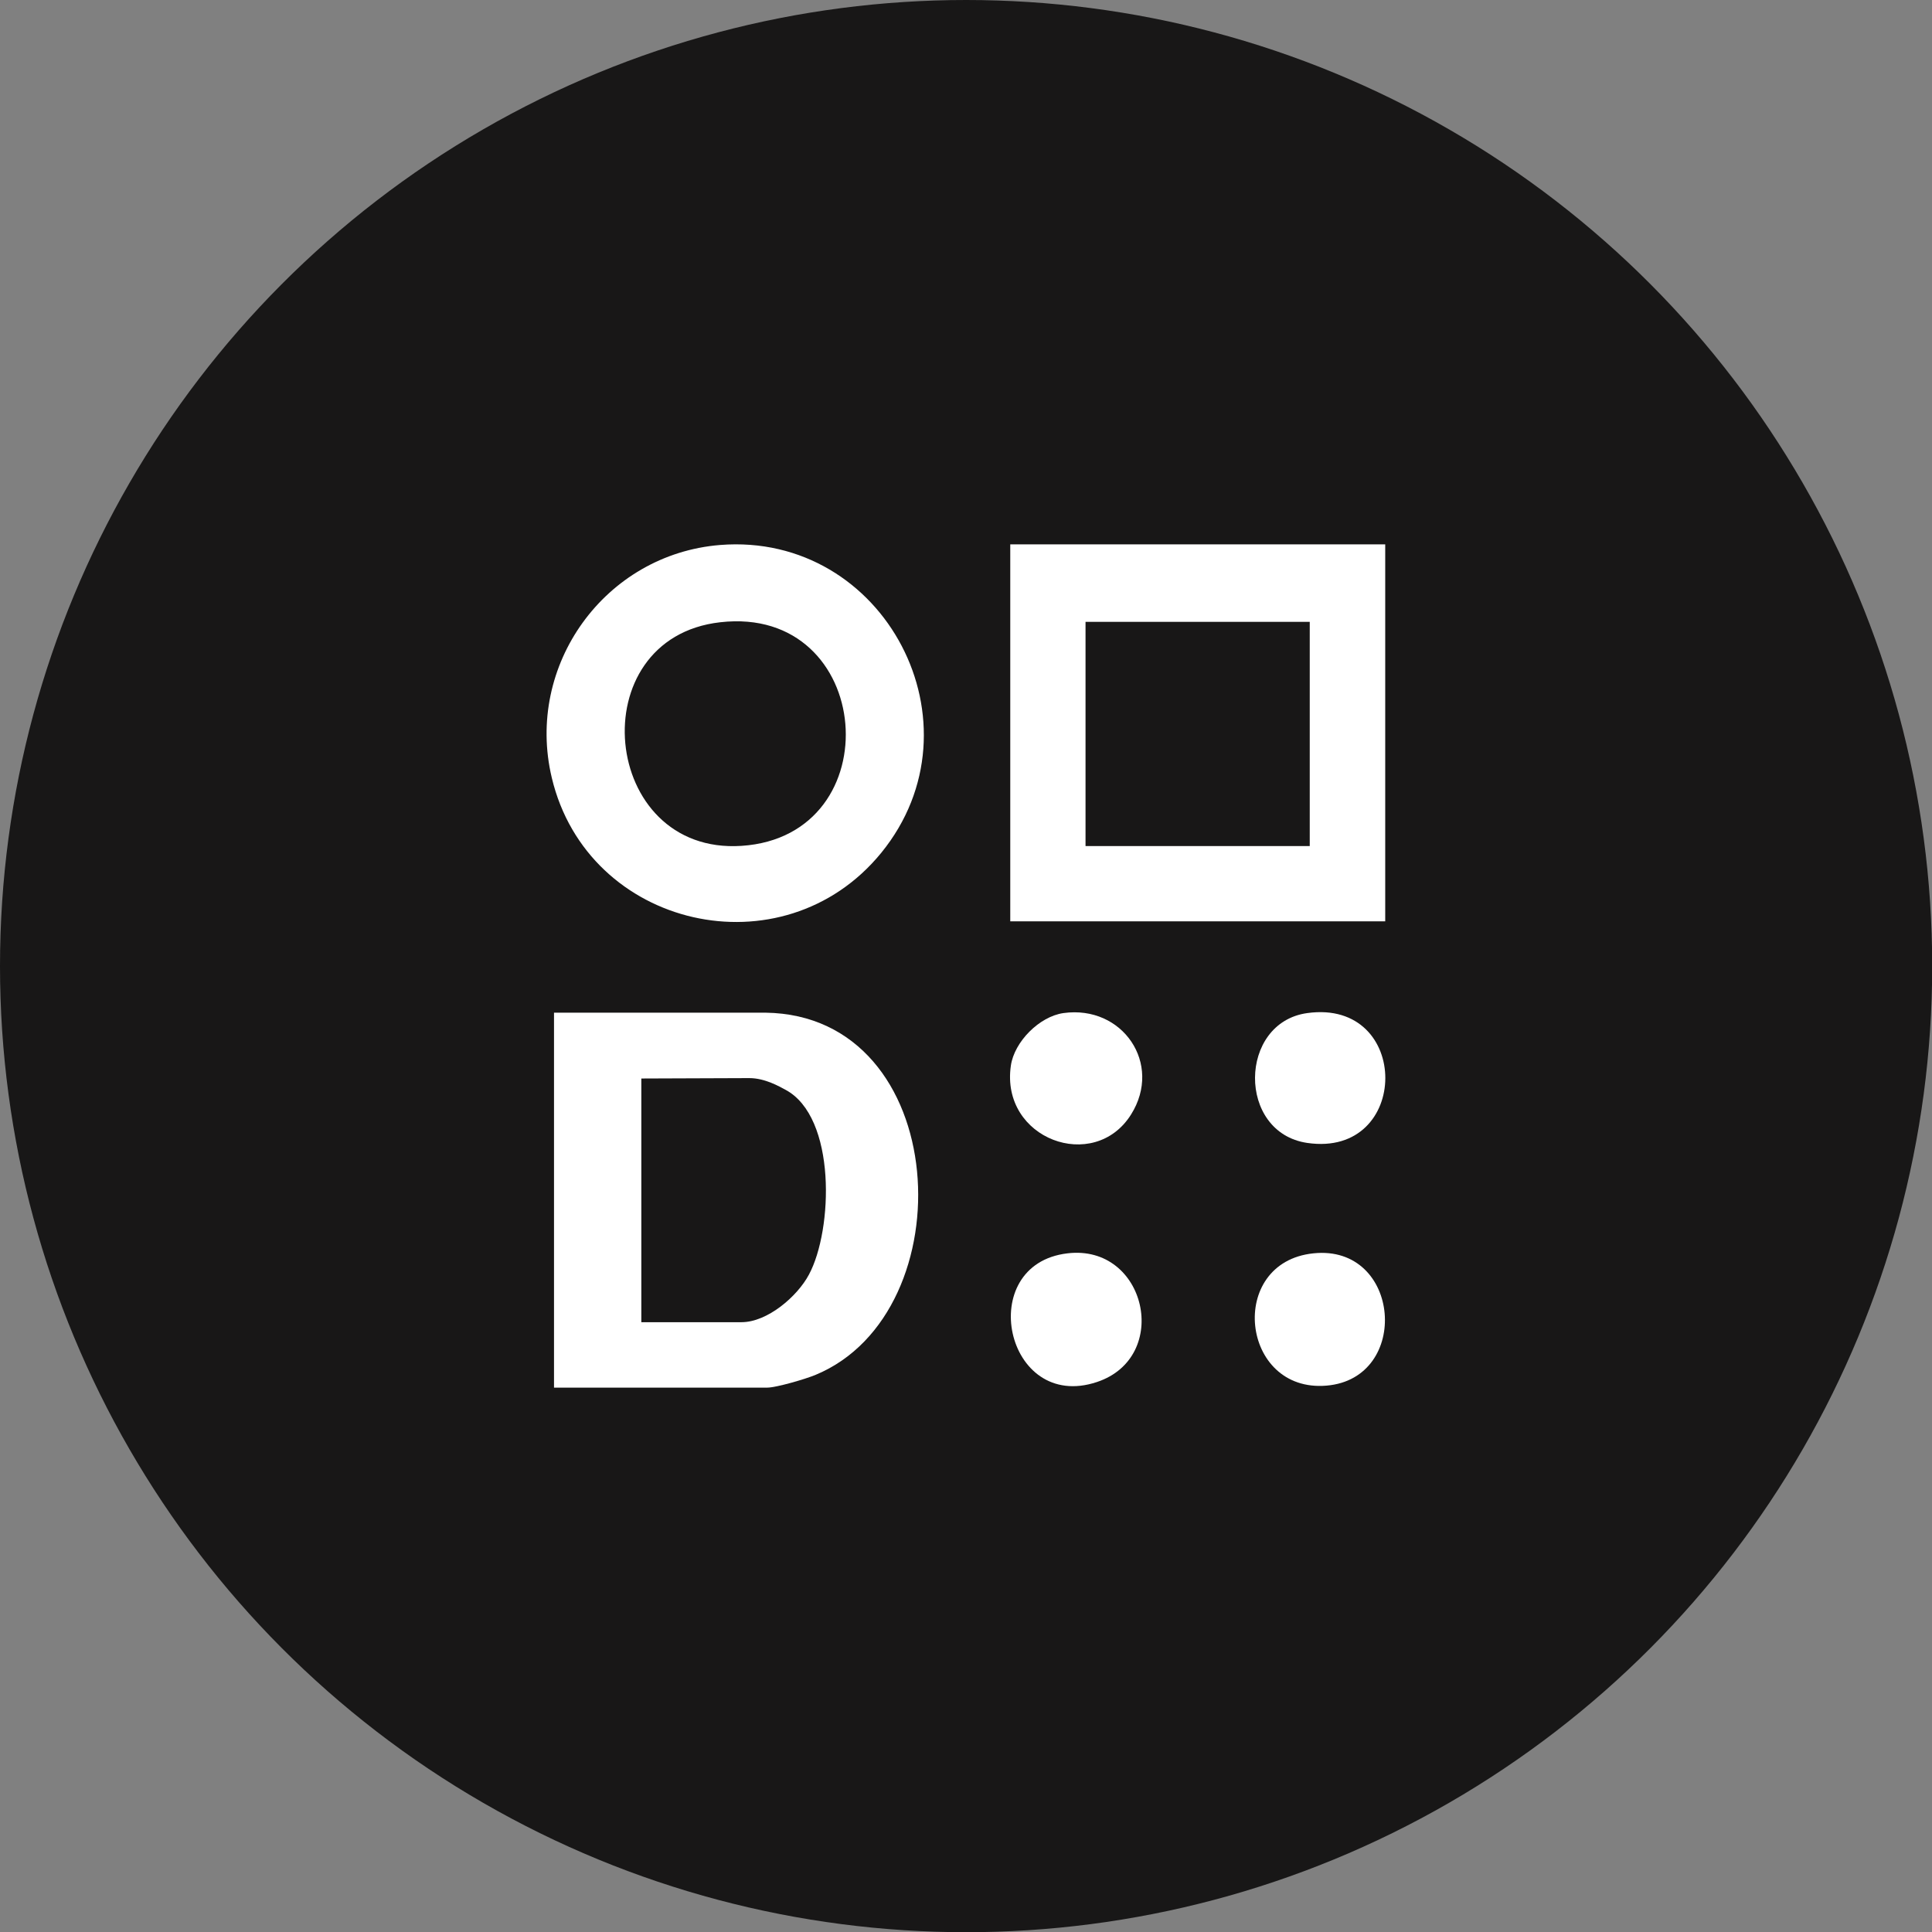
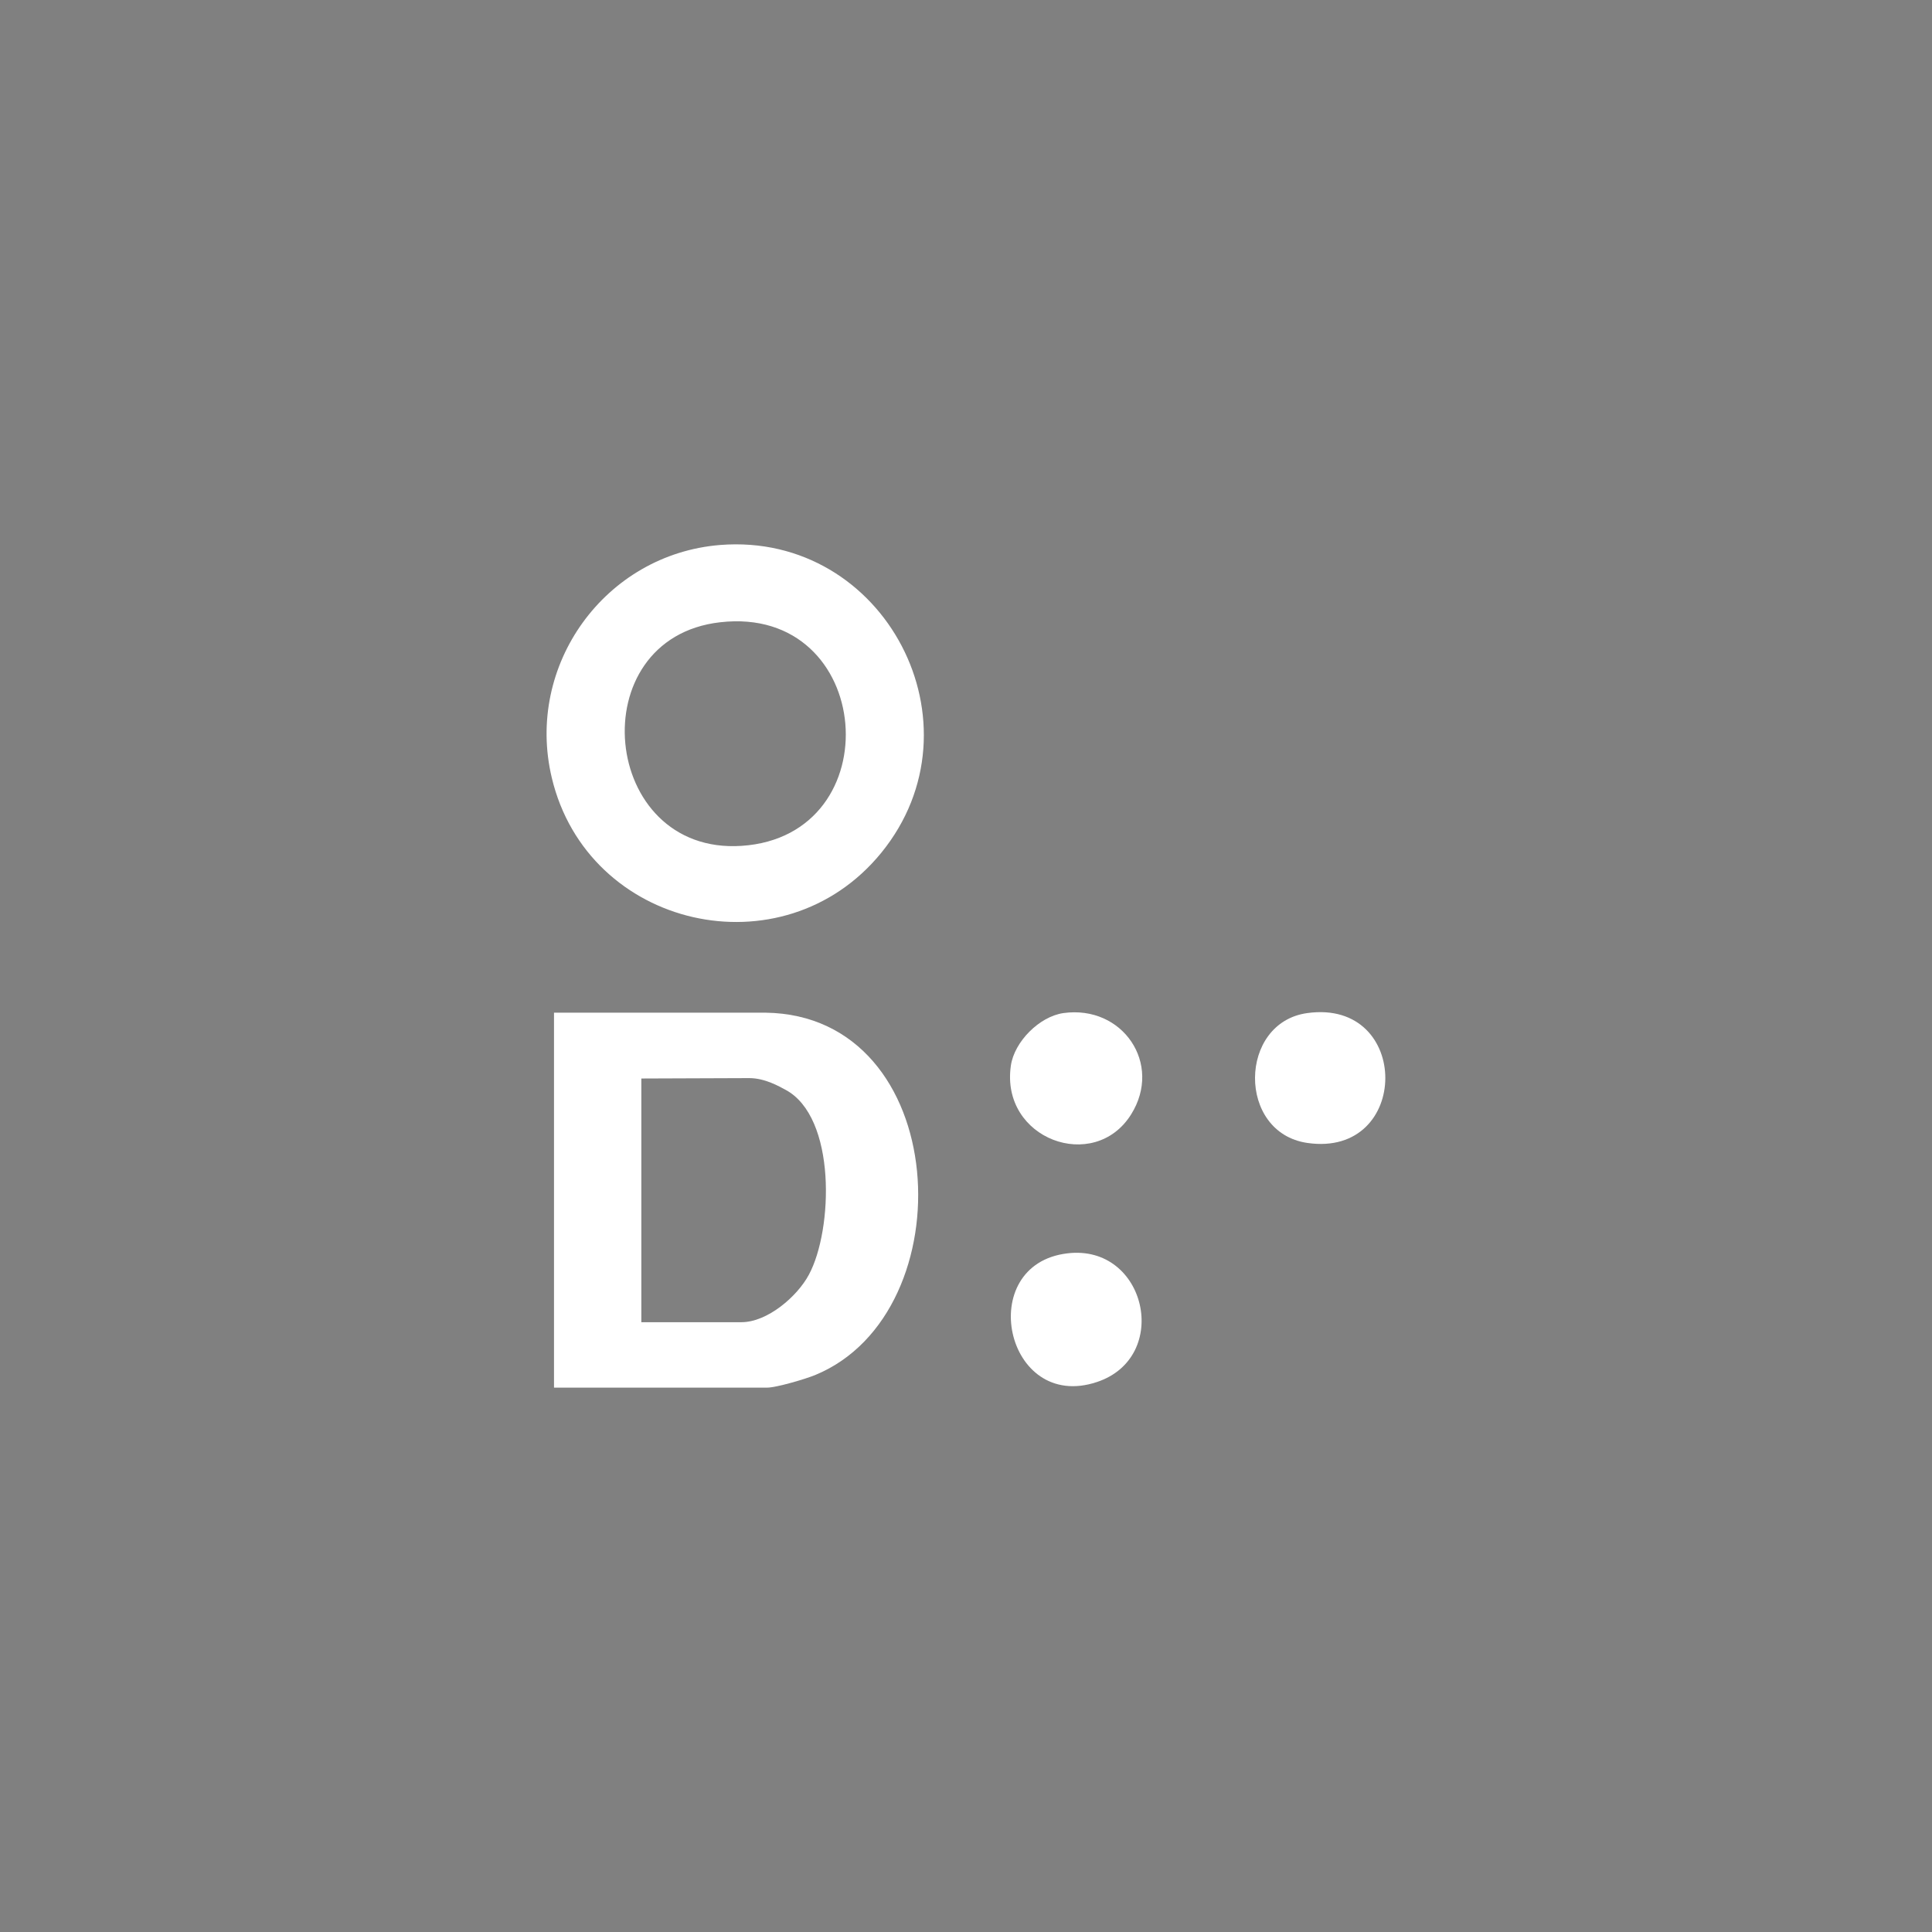
<svg xmlns="http://www.w3.org/2000/svg" id="base" viewBox="0 0 96.25 96.25">
  <rect x="0" y="0" width="96.25" height="96.25" fill="#808080" stroke="none" />
  <defs>
    <style>
      .cls-1 {
        fill: #181717;
      }

      .cls-2 {
        fill: #fff;
      }
    </style>
  </defs>
-   <circle class="cls-1" cx="48.13" cy="48.13" r="48.13" />
  <g>
-     <path class="cls-2" d="M69.01,45.9h-18.68v-18.78s18.68,0,18.68,0v18.78ZM65.25,30.98h-11.17v11.17h11.17v-11.17Z" />
    <path class="cls-2" d="M27.6,69.13v-18.68h10.53c9.3.12,10.01,14.92,2.51,18.04-.47.2-1.96.64-2.42.64h-10.62ZM31.95,53.73v12.14h4.99c1.29,0,2.78-1.28,3.36-2.37,1.2-2.23,1.38-7.85-1.17-9.21-.3-.16-1.02-.58-1.8-.58l-5.39.02Z" />
    <path class="cls-2" d="M35.88,27.15c8.21-.65,13.23,8.95,8.02,15.34-4.9,6-14.62,3.78-16.41-3.74-1.34-5.61,2.65-11.14,8.39-11.6ZM35.88,31c-6.99.79-5.97,11.6,1.06,11.14,7.51-.49,6.64-12.02-1.06-11.14Z" />
    <path class="cls-2" d="M53.18,62.44c3.93-.47,5.19,5.17,1.47,6.41-4.58,1.53-6.13-5.86-1.47-6.41Z" />
-     <path class="cls-2" d="M65.43,62.44c4.37-.46,4.88,6.23.66,6.59-4.29.37-4.98-6.14-.66-6.59Z" />
    <path class="cls-2" d="M65.13,50.47c5.2-.72,5.16,7.22,0,6.47-3.51-.51-3.44-6,0-6.47Z" />
    <path class="cls-2" d="M52.98,50.47c2.95-.41,4.95,2.53,3.37,5.05-1.84,2.94-6.52,1.23-5.99-2.43.17-1.19,1.42-2.45,2.62-2.62Z" />
  </g>
</svg>